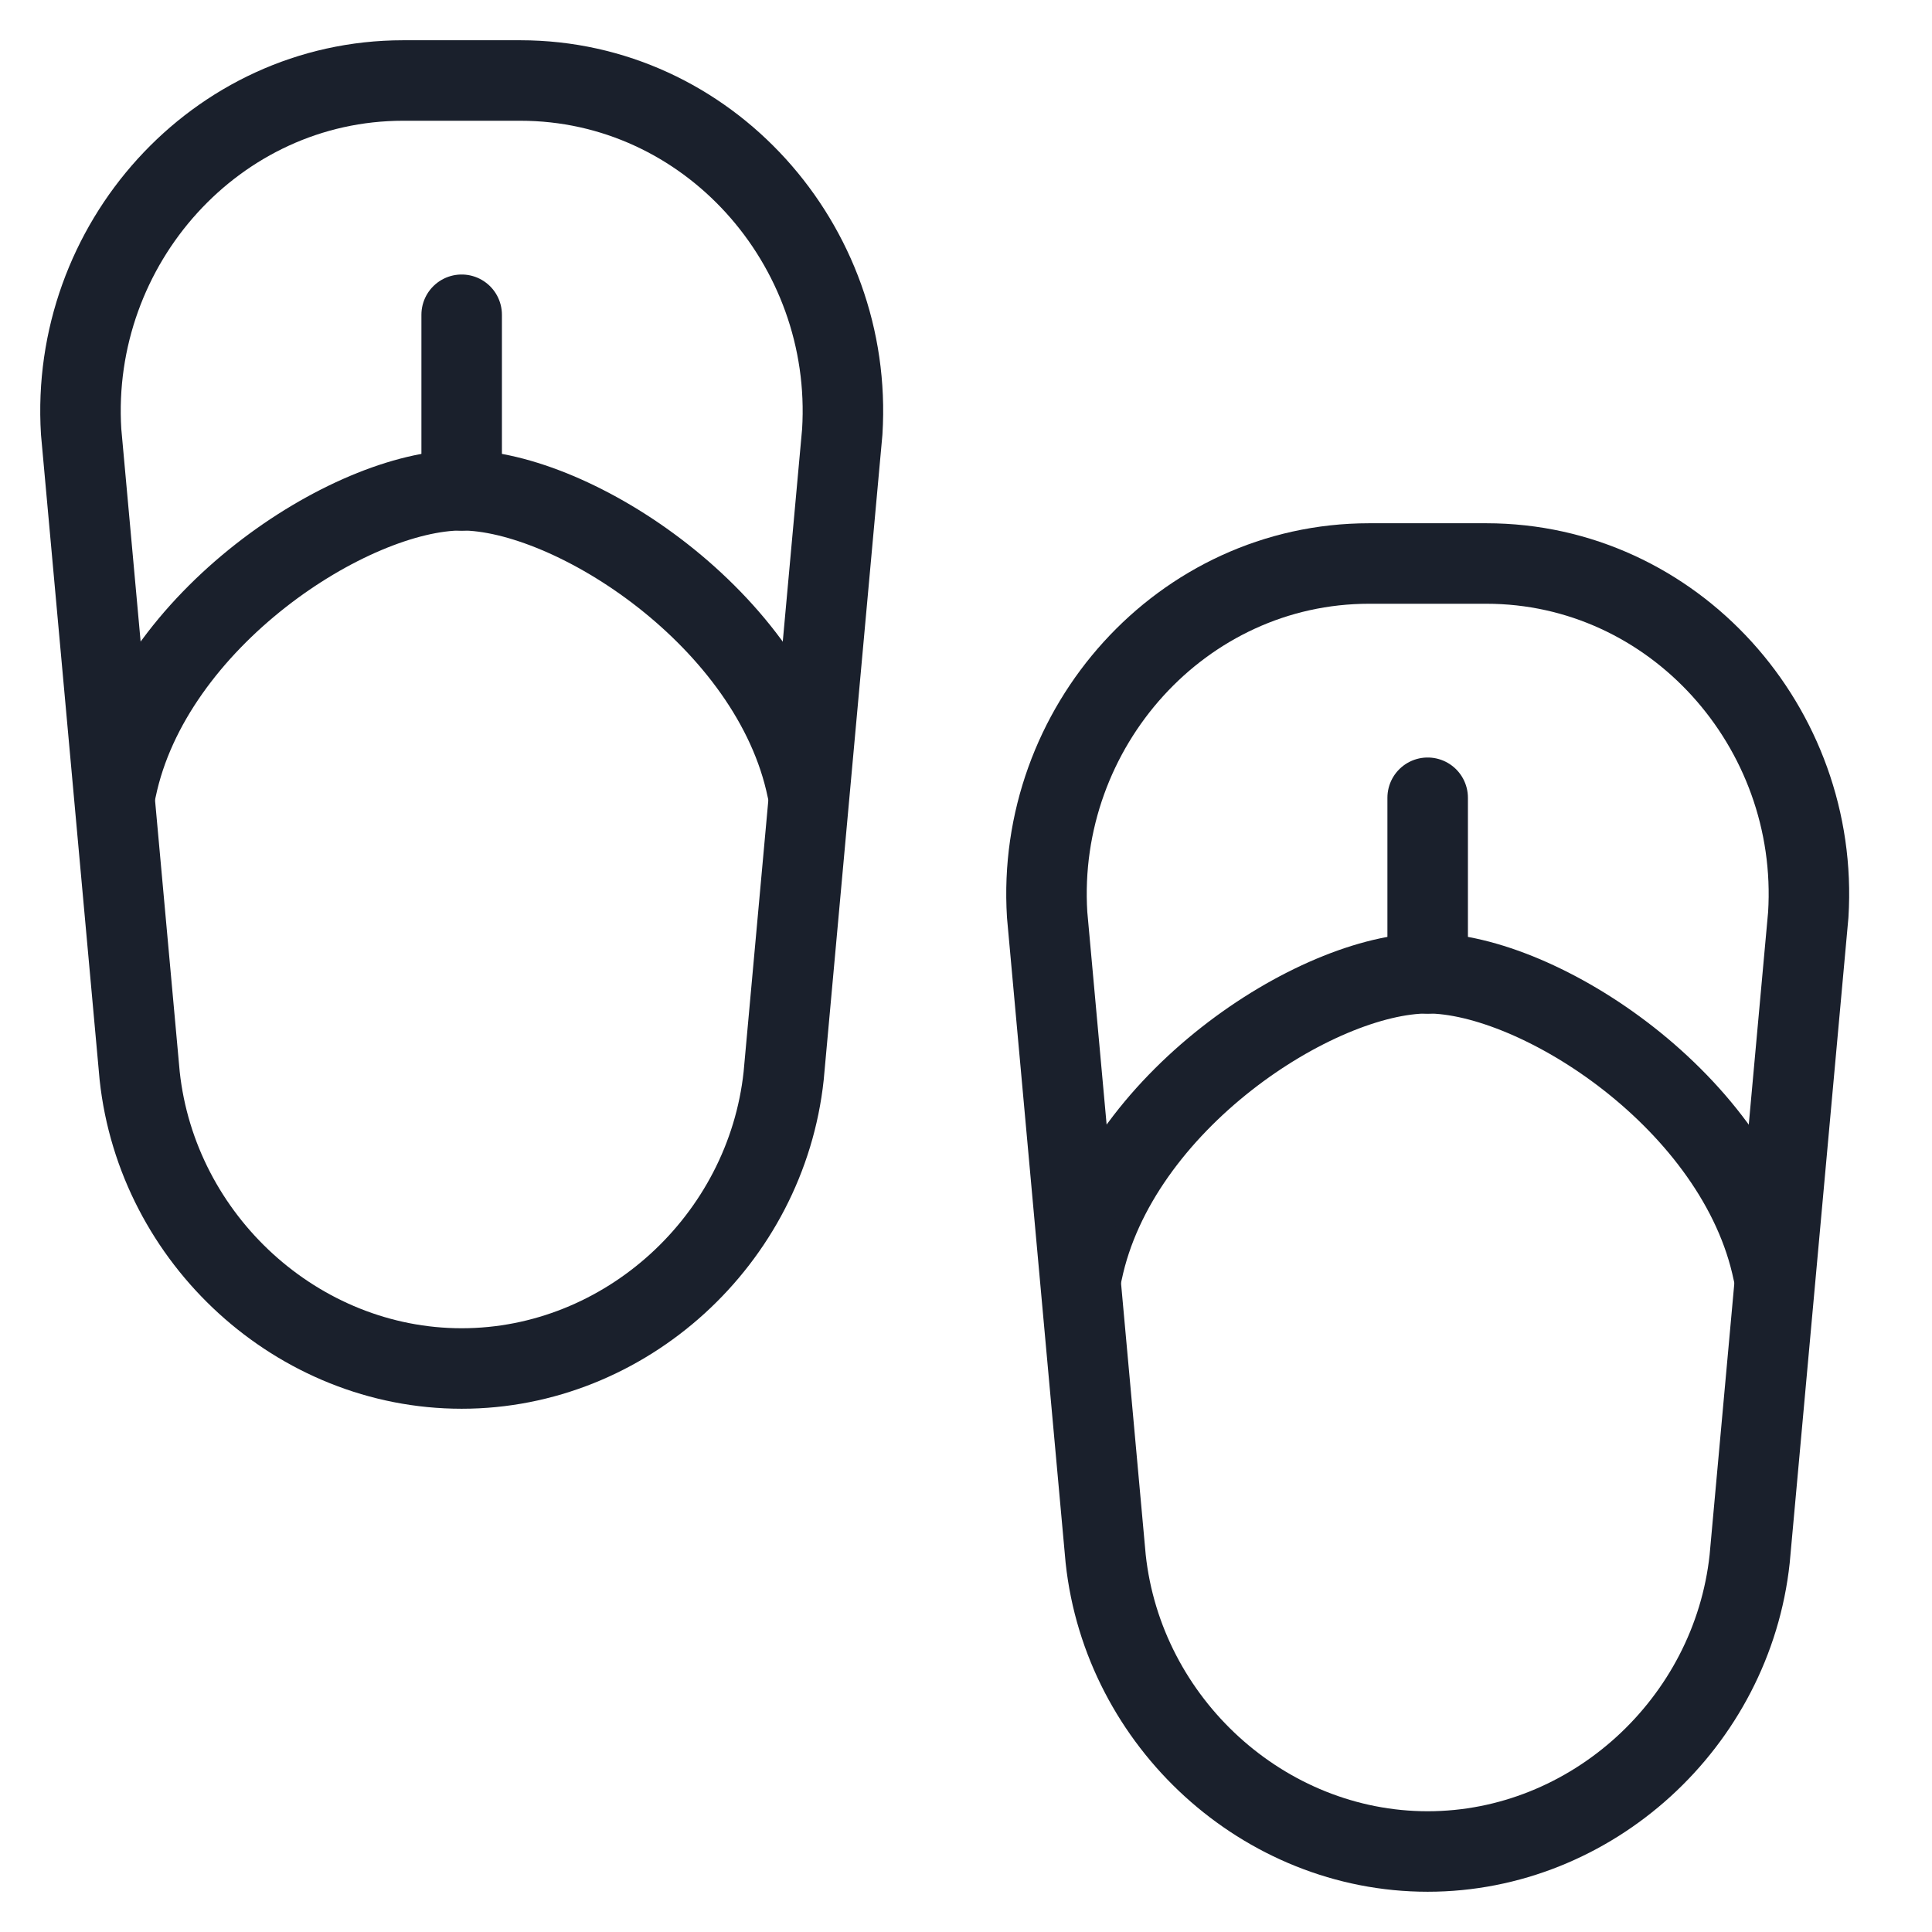
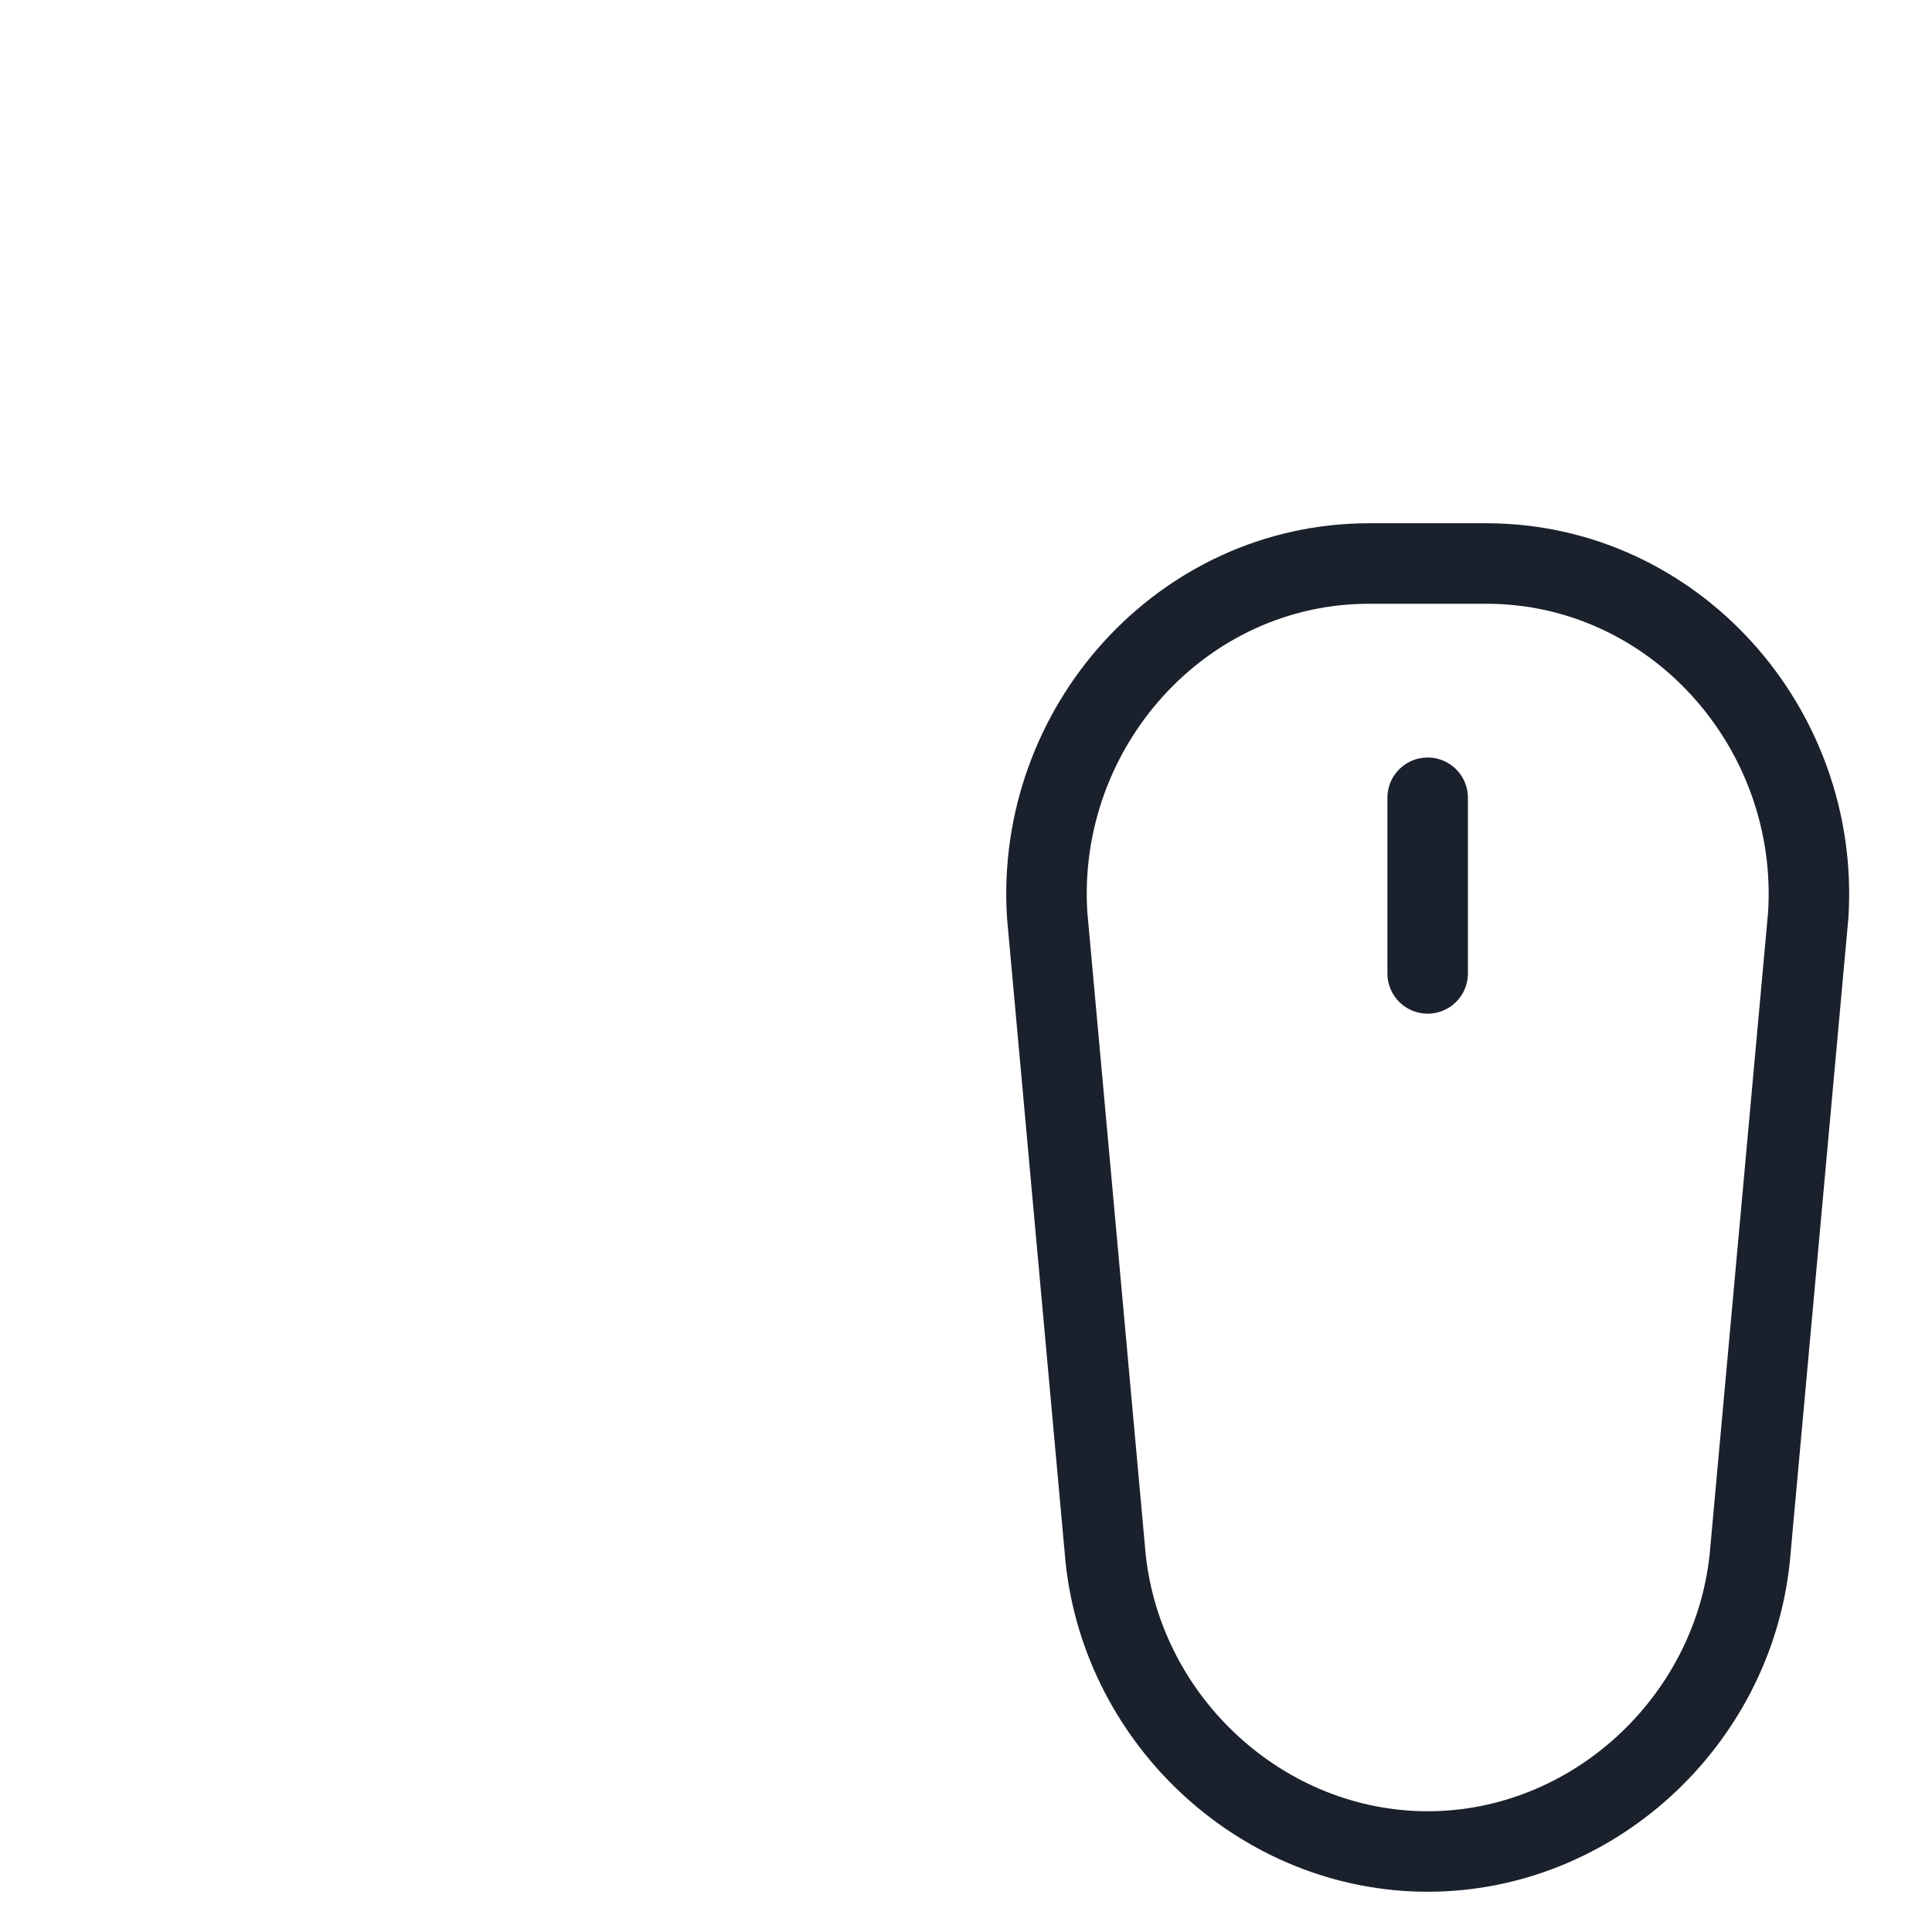
<svg xmlns="http://www.w3.org/2000/svg" width="24" height="24" viewBox="0 0 24 24" fill="none">
-   <path d="M1.444 9.799C1.881 7.69 4.353 6.09 5.735 6.09C7.117 6.09 9.59 7.69 10.026 9.799" stroke="#1A202C" stroke-miterlimit="10" stroke-linecap="round" stroke-linejoin="round" />
-   <path d="M5.735 17C3.699 17 1.954 15.4 1.735 13.364L1.008 5.364C0.863 3.036 2.681 1 5.008 1H6.463C8.79 1 10.608 3.036 10.463 5.364L9.735 13.364C9.517 15.4 7.772 17 5.735 17Z" stroke="#1A202C" stroke-miterlimit="10" stroke-linecap="round" stroke-linejoin="round" />
-   <path d="M5.735 3.91V6.092" stroke="#1A202C" stroke-miterlimit="10" stroke-linecap="round" stroke-linejoin="round" />
-   <path d="M13.444 15.799C13.881 13.69 16.353 12.09 17.735 12.09C19.117 12.09 21.59 13.69 22.026 15.799" stroke="#1A202C" stroke-miterlimit="10" stroke-linecap="round" stroke-linejoin="round" />
  <path d="M17.735 23C15.699 23 13.954 21.4 13.735 19.364L13.008 11.364C12.863 9.036 14.681 7 17.008 7H18.463C20.79 7 22.608 9.036 22.463 11.364L21.735 19.364C21.517 21.4 19.772 23 17.735 23Z" stroke="#1A202C" stroke-miterlimit="10" stroke-linecap="round" stroke-linejoin="round" />
  <path d="M17.735 9.91V12.092" stroke="#1A202C" stroke-miterlimit="10" stroke-linecap="round" stroke-linejoin="round" />
</svg>